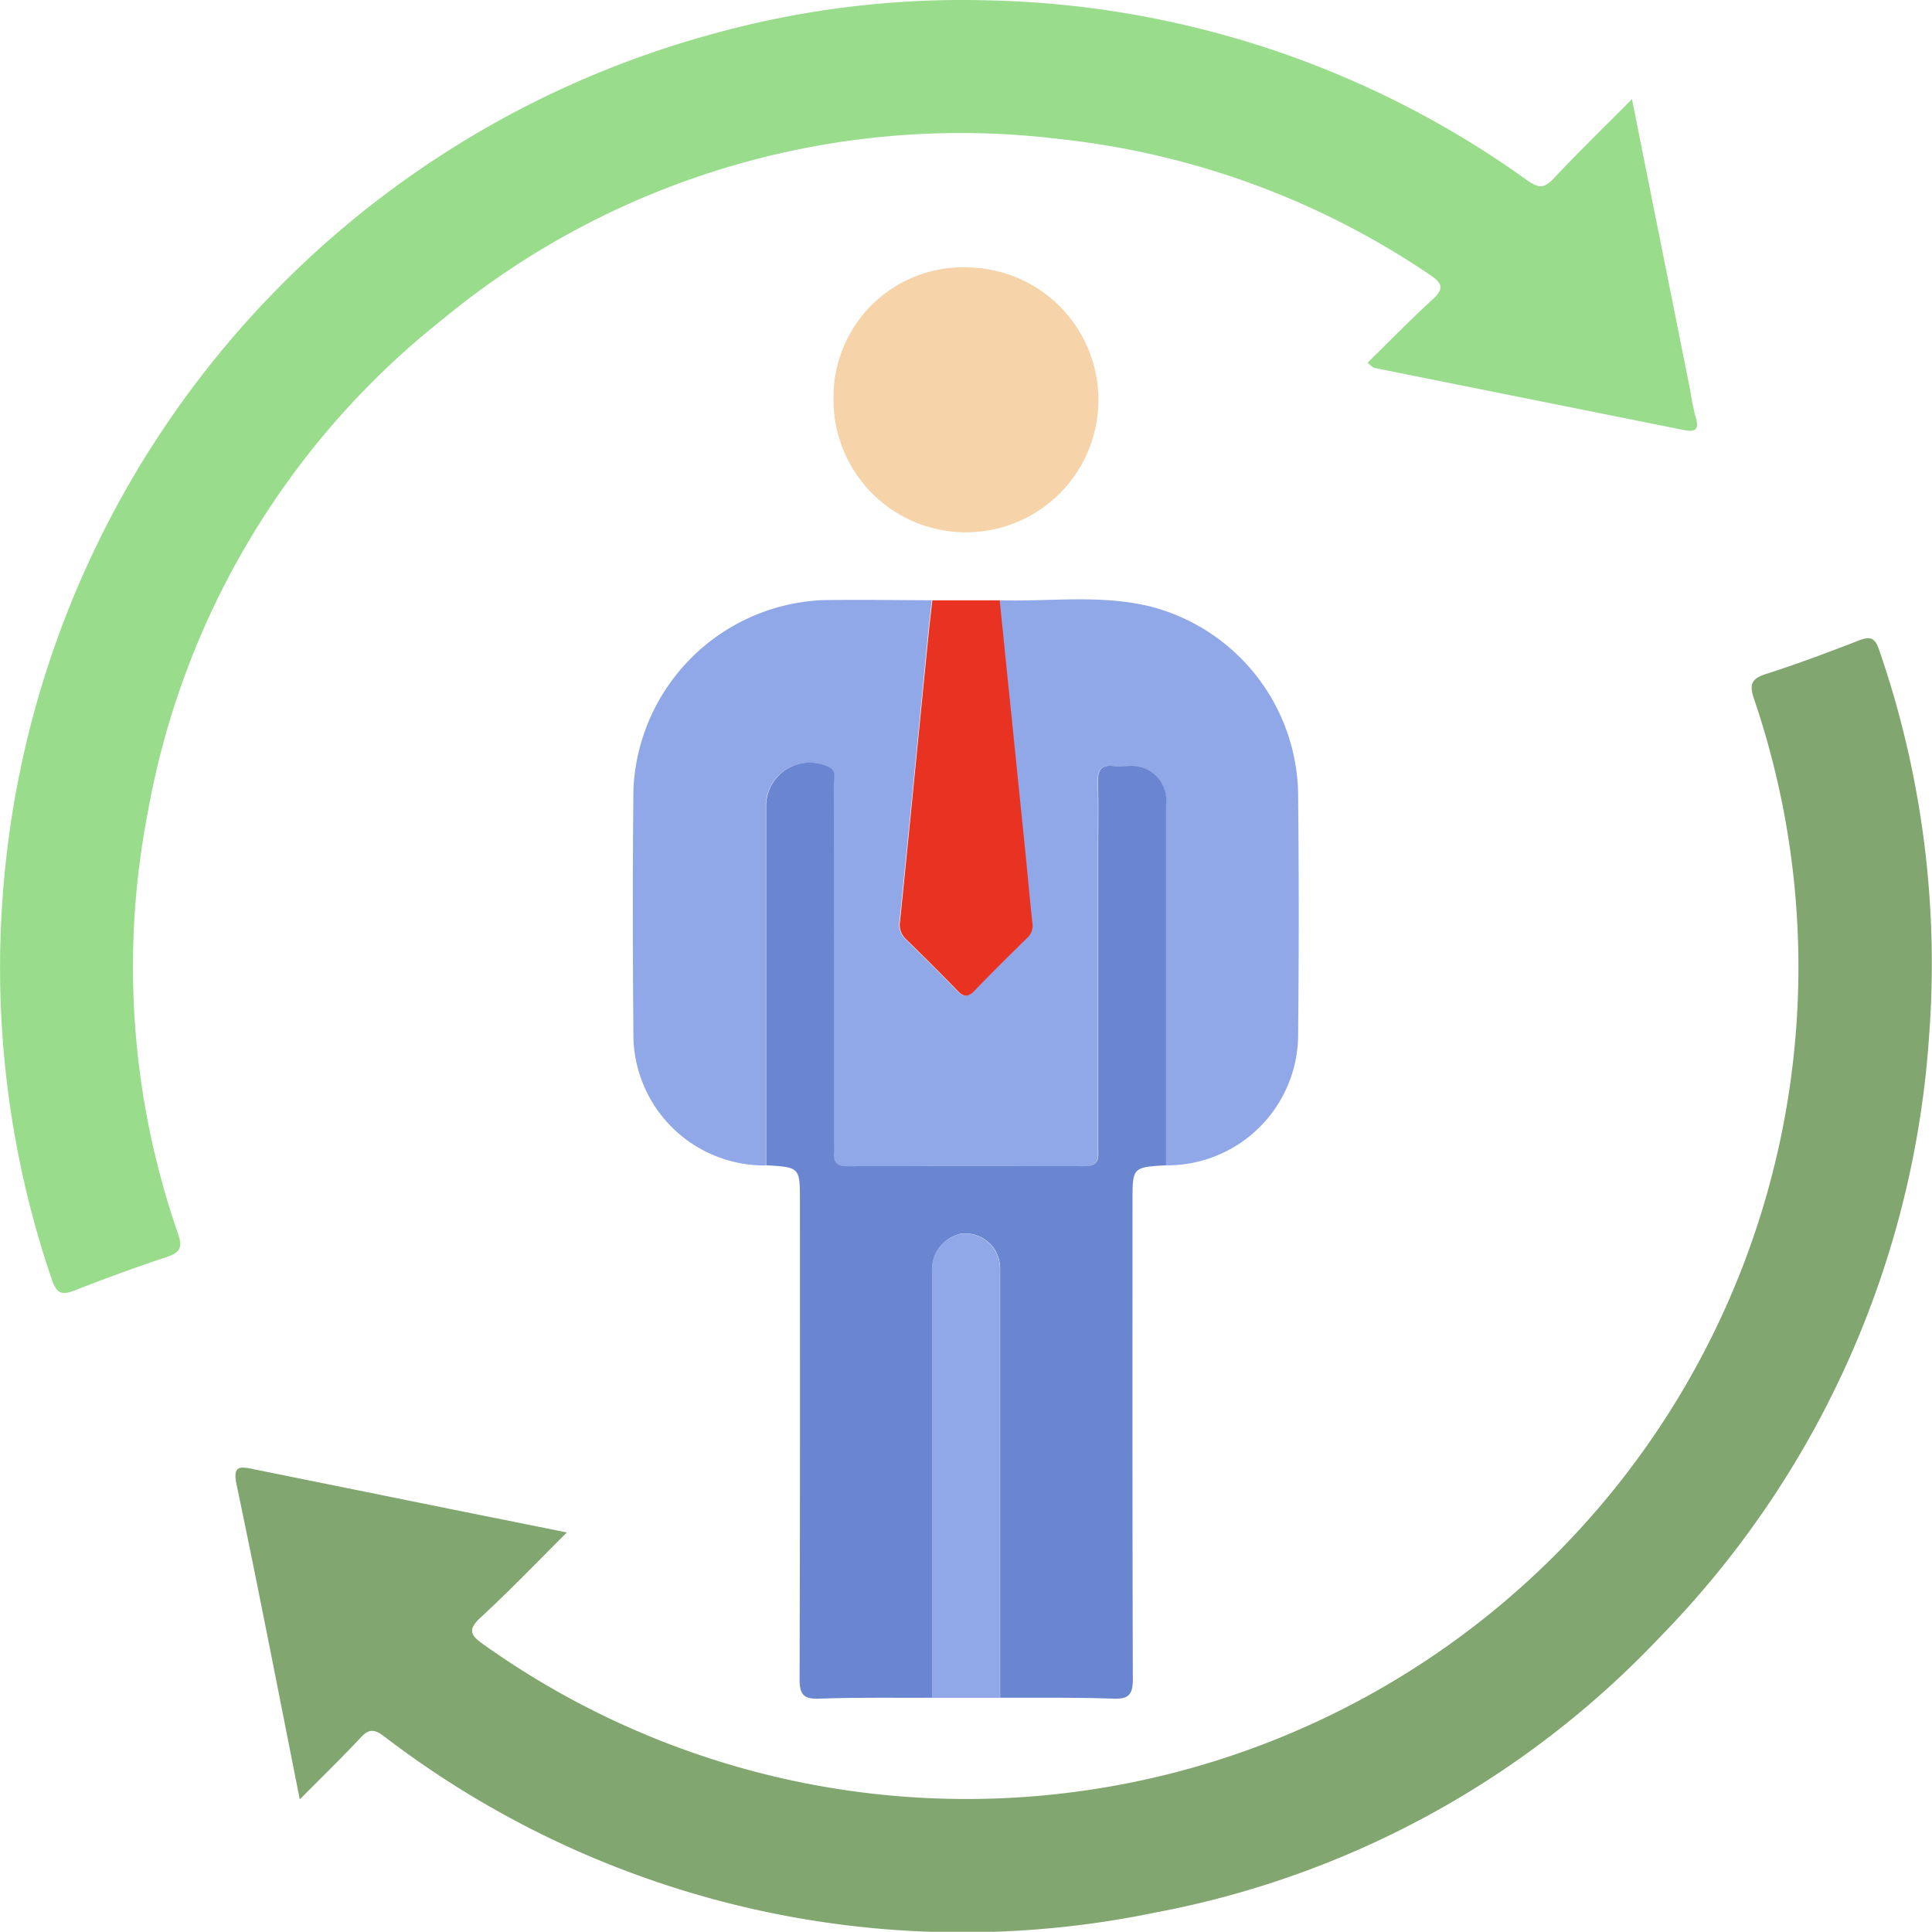
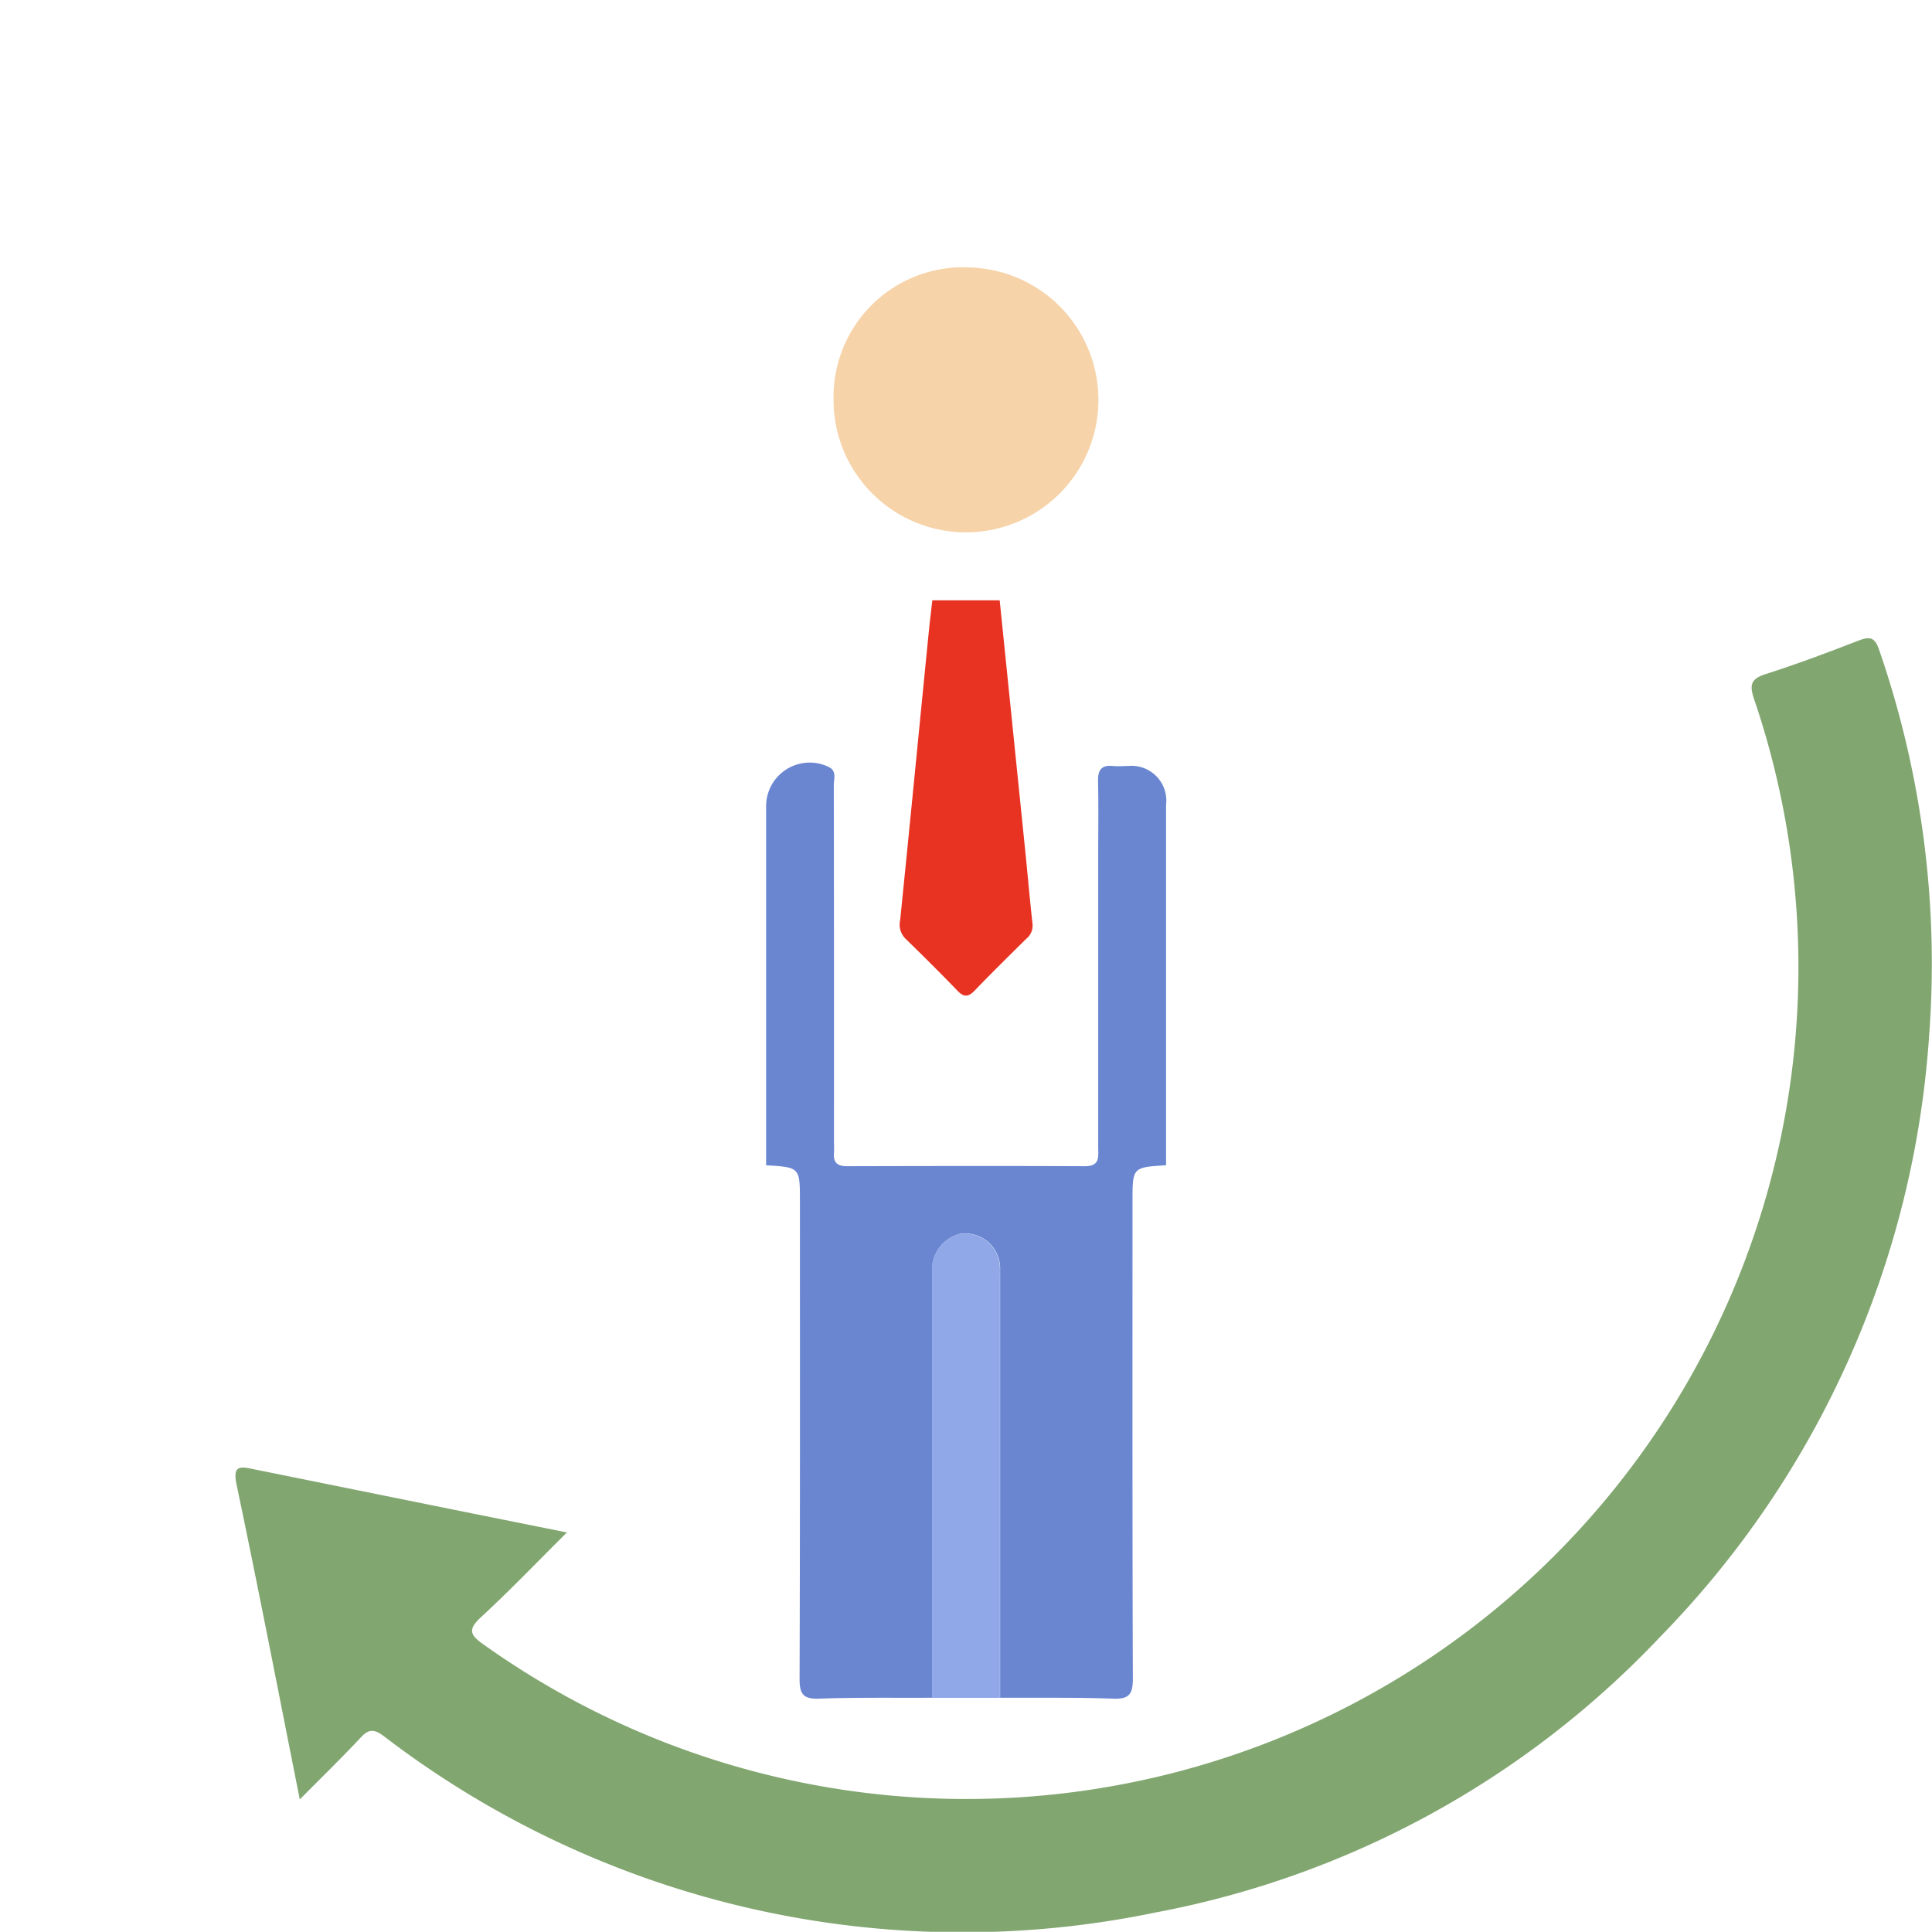
<svg xmlns="http://www.w3.org/2000/svg" id="Group_88" data-name="Group 88" width="67.479" height="67.471" viewBox="0 0 67.479 67.471">
  <defs>
    <clipPath id="clip-path">
      <rect id="Rectangle_60" data-name="Rectangle 60" width="67.479" height="67.471" fill="none" />
    </clipPath>
  </defs>
  <g id="Group_87" data-name="Group 87" clip-path="url(#clip-path)">
    <path id="Path_187" data-name="Path 187" d="M33.435,125.095c-.753-3.783-1.452-7.4-2.209-11-.142-.676.128-.629.573-.539l7.415,1.5,3.55.714c-1.061,1.055-2,2.037-2.995,2.954-.478.44-.391.629.1.97A29.057,29.057,0,0,0,84.23,86.666c-.178-.522-.1-.717.427-.884,1.085-.346,2.154-.749,3.216-1.16.383-.149.57-.131.718.306a33.556,33.556,0,0,1,1.752,13.482,33.2,33.2,0,0,1-9.4,21.012,32.5,32.5,0,0,1-17.632,9.624,33.212,33.212,0,0,1-26.951-6.169c-.336-.247-.521-.244-.8.059-.654.7-1.345,1.371-2.126,2.159" transform="translate(-22.964 -62.246)" fill="#81a670" />
-     <path id="Path_188" data-name="Path 188" d="M57,3.46c.7,3.514,1.373,6.863,2.042,10.212a8.477,8.477,0,0,0,.182.9c.125.394.023.535-.387.453q-5.415-1.087-10.83-2.173c-.056-.011-.1-.072-.246-.179.766-.751,1.5-1.507,2.271-2.211.423-.384.342-.576-.094-.866A28.437,28.437,0,0,0,37.035,4.86a28.419,28.419,0,0,0-21.583,6.3,28.293,28.293,0,0,0-10.3,17.27A28.369,28.369,0,0,0,6.22,43.094c.162.471.074.653-.389.807-1.082.358-2.153.752-3.215,1.167-.435.17-.63.133-.8-.361A33.7,33.7,0,0,1,.1,31.227,33.737,33.737,0,0,1,24.77,1.22,32.551,32.551,0,0,1,34.531.013,33.462,33.462,0,0,1,53.344,6.3c.382.271.587.291.918-.062.852-.911,1.75-1.78,2.743-2.781" transform="translate(0 0)" fill="#99dd8c" />
-     <path id="Path_189" data-name="Path 189" d="M96.674,79.422c1.792.052,3.6-.223,5.373.245a6.872,6.872,0,0,1,5.049,6.422q.046,4.315,0,8.631a4.574,4.574,0,0,1-4.623,4.437q0-6.292,0-12.584a1.214,1.214,0,0,0-1.327-1.361c-.176,0-.353.015-.527,0-.414-.044-.531.15-.522.539.02.856.006,1.713.006,2.57V98.531c0,.327.071.663-.464.66-2.767-.015-5.535-.011-8.3,0-.336,0-.493-.116-.465-.46.012-.153,0-.307,0-.461q0-6.193-.006-12.387c0-.219.117-.5-.184-.64a1.524,1.524,0,0,0-2.18,1.334q0,6.292,0,12.584a4.578,4.578,0,0,1-4.622-4.439c-.025-2.9-.031-5.8,0-8.7a6.917,6.917,0,0,1,6.6-6.606c1.273-.02,2.547,0,3.821.005-.042.37-.089.739-.125,1.11-.33,3.355-.654,6.71-1,10.064a.693.693,0,0,0,.19.648c.612.6,1.22,1.2,1.814,1.816.218.226.375.225.592,0,.594-.615,1.205-1.215,1.812-1.818a.587.587,0,0,0,.216-.518c-.1-.848-.168-1.7-.254-2.548q-.445-4.377-.893-8.754" transform="translate(-61.758 -58.455)" fill="#90a8e8" />
    <path id="Path_190" data-name="Path 190" d="M101.466,115.088q0-6.292,0-12.584a1.524,1.524,0,0,1,2.18-1.334c.3.142.183.42.184.64q.011,6.193.006,12.387c0,.154.011.308,0,.461-.028.344.129.461.465.46,2.767-.007,5.535-.012,8.3,0,.535,0,.464-.333.464-.66V104.249c0-.856.014-1.713-.006-2.57-.009-.389.108-.582.522-.539.174.018.351,0,.527,0a1.215,1.215,0,0,1,1.327,1.361q0,6.292,0,12.584c-1.172.072-1.172.072-1.172,1.265,0,5.555-.007,11.11.012,16.665,0,.537-.122.722-.685.7-1.316-.047-2.634-.026-3.951-.033q0-7.376,0-14.752c0-.088,0-.176,0-.263a1.214,1.214,0,0,0-1.415-1.183,1.289,1.289,0,0,0-.955,1.381q0,7.409,0,14.818c-1.317.007-2.635-.015-3.951.032-.564.021-.685-.168-.683-.7.019-5.555.012-11.11.012-16.666,0-1.192,0-1.192-1.173-1.263" transform="translate(-74.708 -74.386)" fill="#6a86d1" />
    <path id="Path_191" data-name="Path 191" d="M115.075,35.427A4.626,4.626,0,1,1,110.408,40a4.528,4.528,0,0,1,4.667-4.577" transform="translate(-81.295 -26.086)" fill="#f6d3a9" />
    <path id="Path_192" data-name="Path 192" d="M122.685,79.517q.447,4.377.893,8.754c.086.849.159,1.7.254,2.548a.587.587,0,0,1-.216.518c-.607.6-1.218,1.2-1.812,1.818-.218.225-.374.227-.592,0-.594-.616-1.2-1.218-1.814-1.816a.693.693,0,0,1-.19-.648c.342-3.354.666-6.709,1-10.064.036-.37.083-.74.125-1.11h2.355" transform="translate(-87.769 -58.55)" fill="#e83323" />
    <path id="Path_193" data-name="Path 193" d="M123.456,179.627q0-7.409,0-14.818a1.289,1.289,0,0,1,.954-1.381,1.214,1.214,0,0,1,1.416,1.183c.005.088,0,.176,0,.263q0,7.376,0,14.752h-2.367" transform="translate(-90.902 -120.326)" fill="#90a8e8" />
  </g>
</svg>